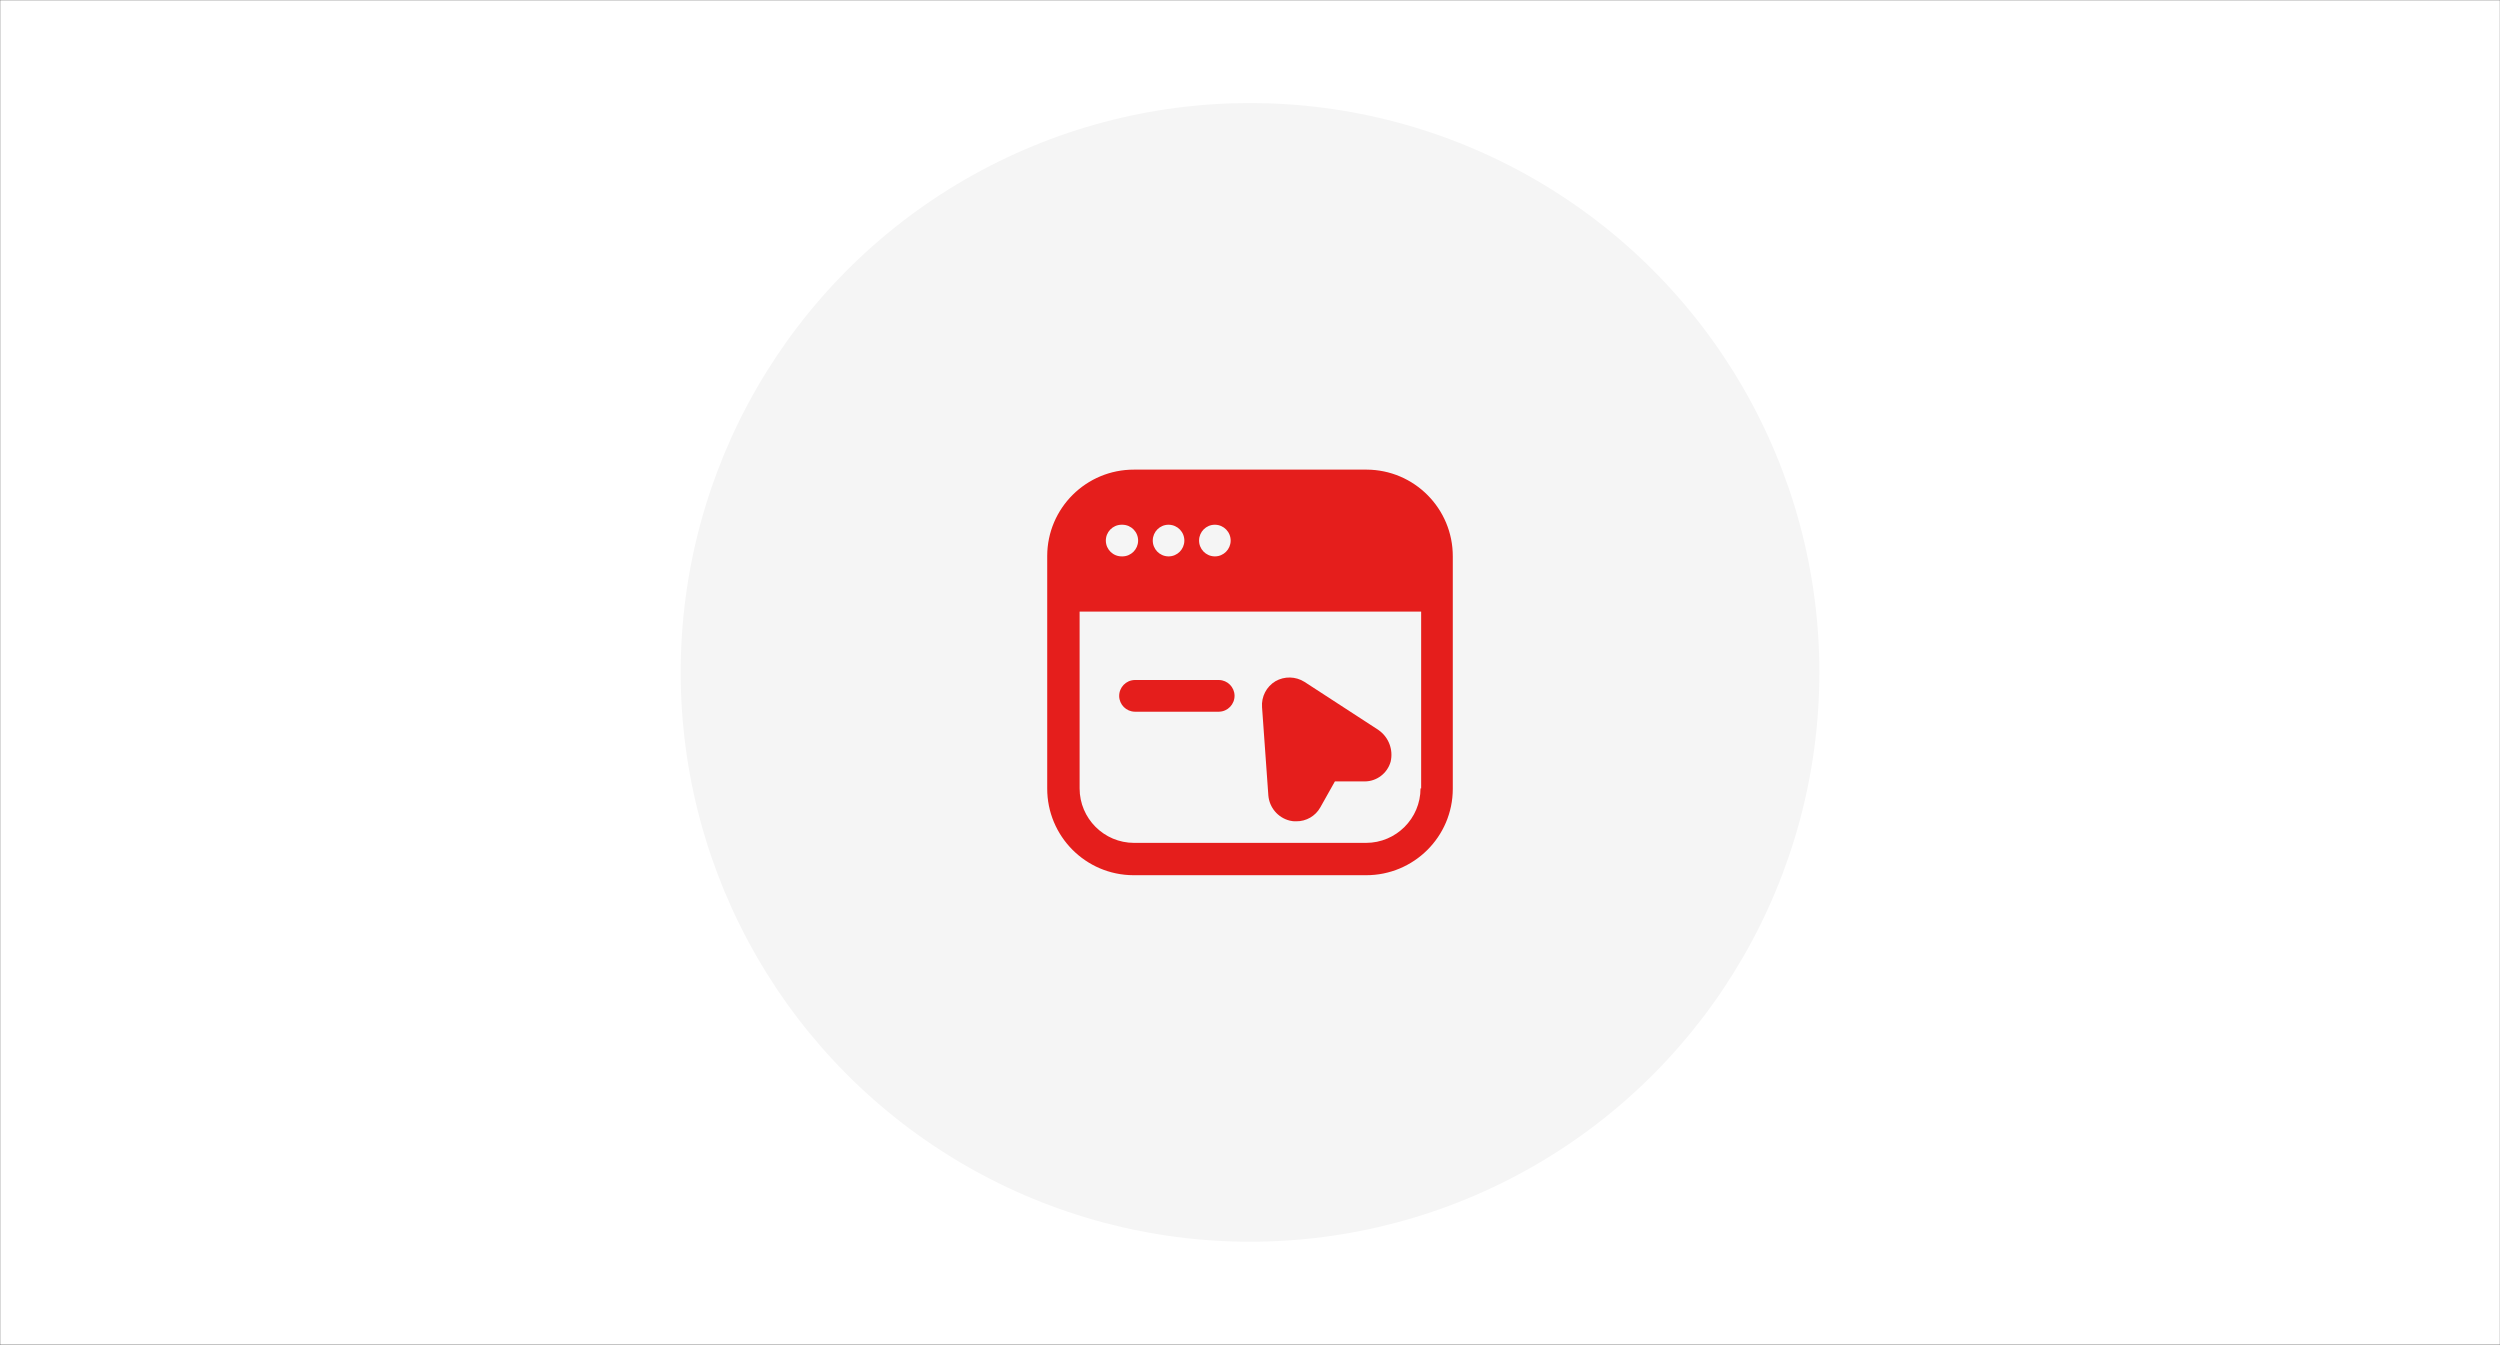
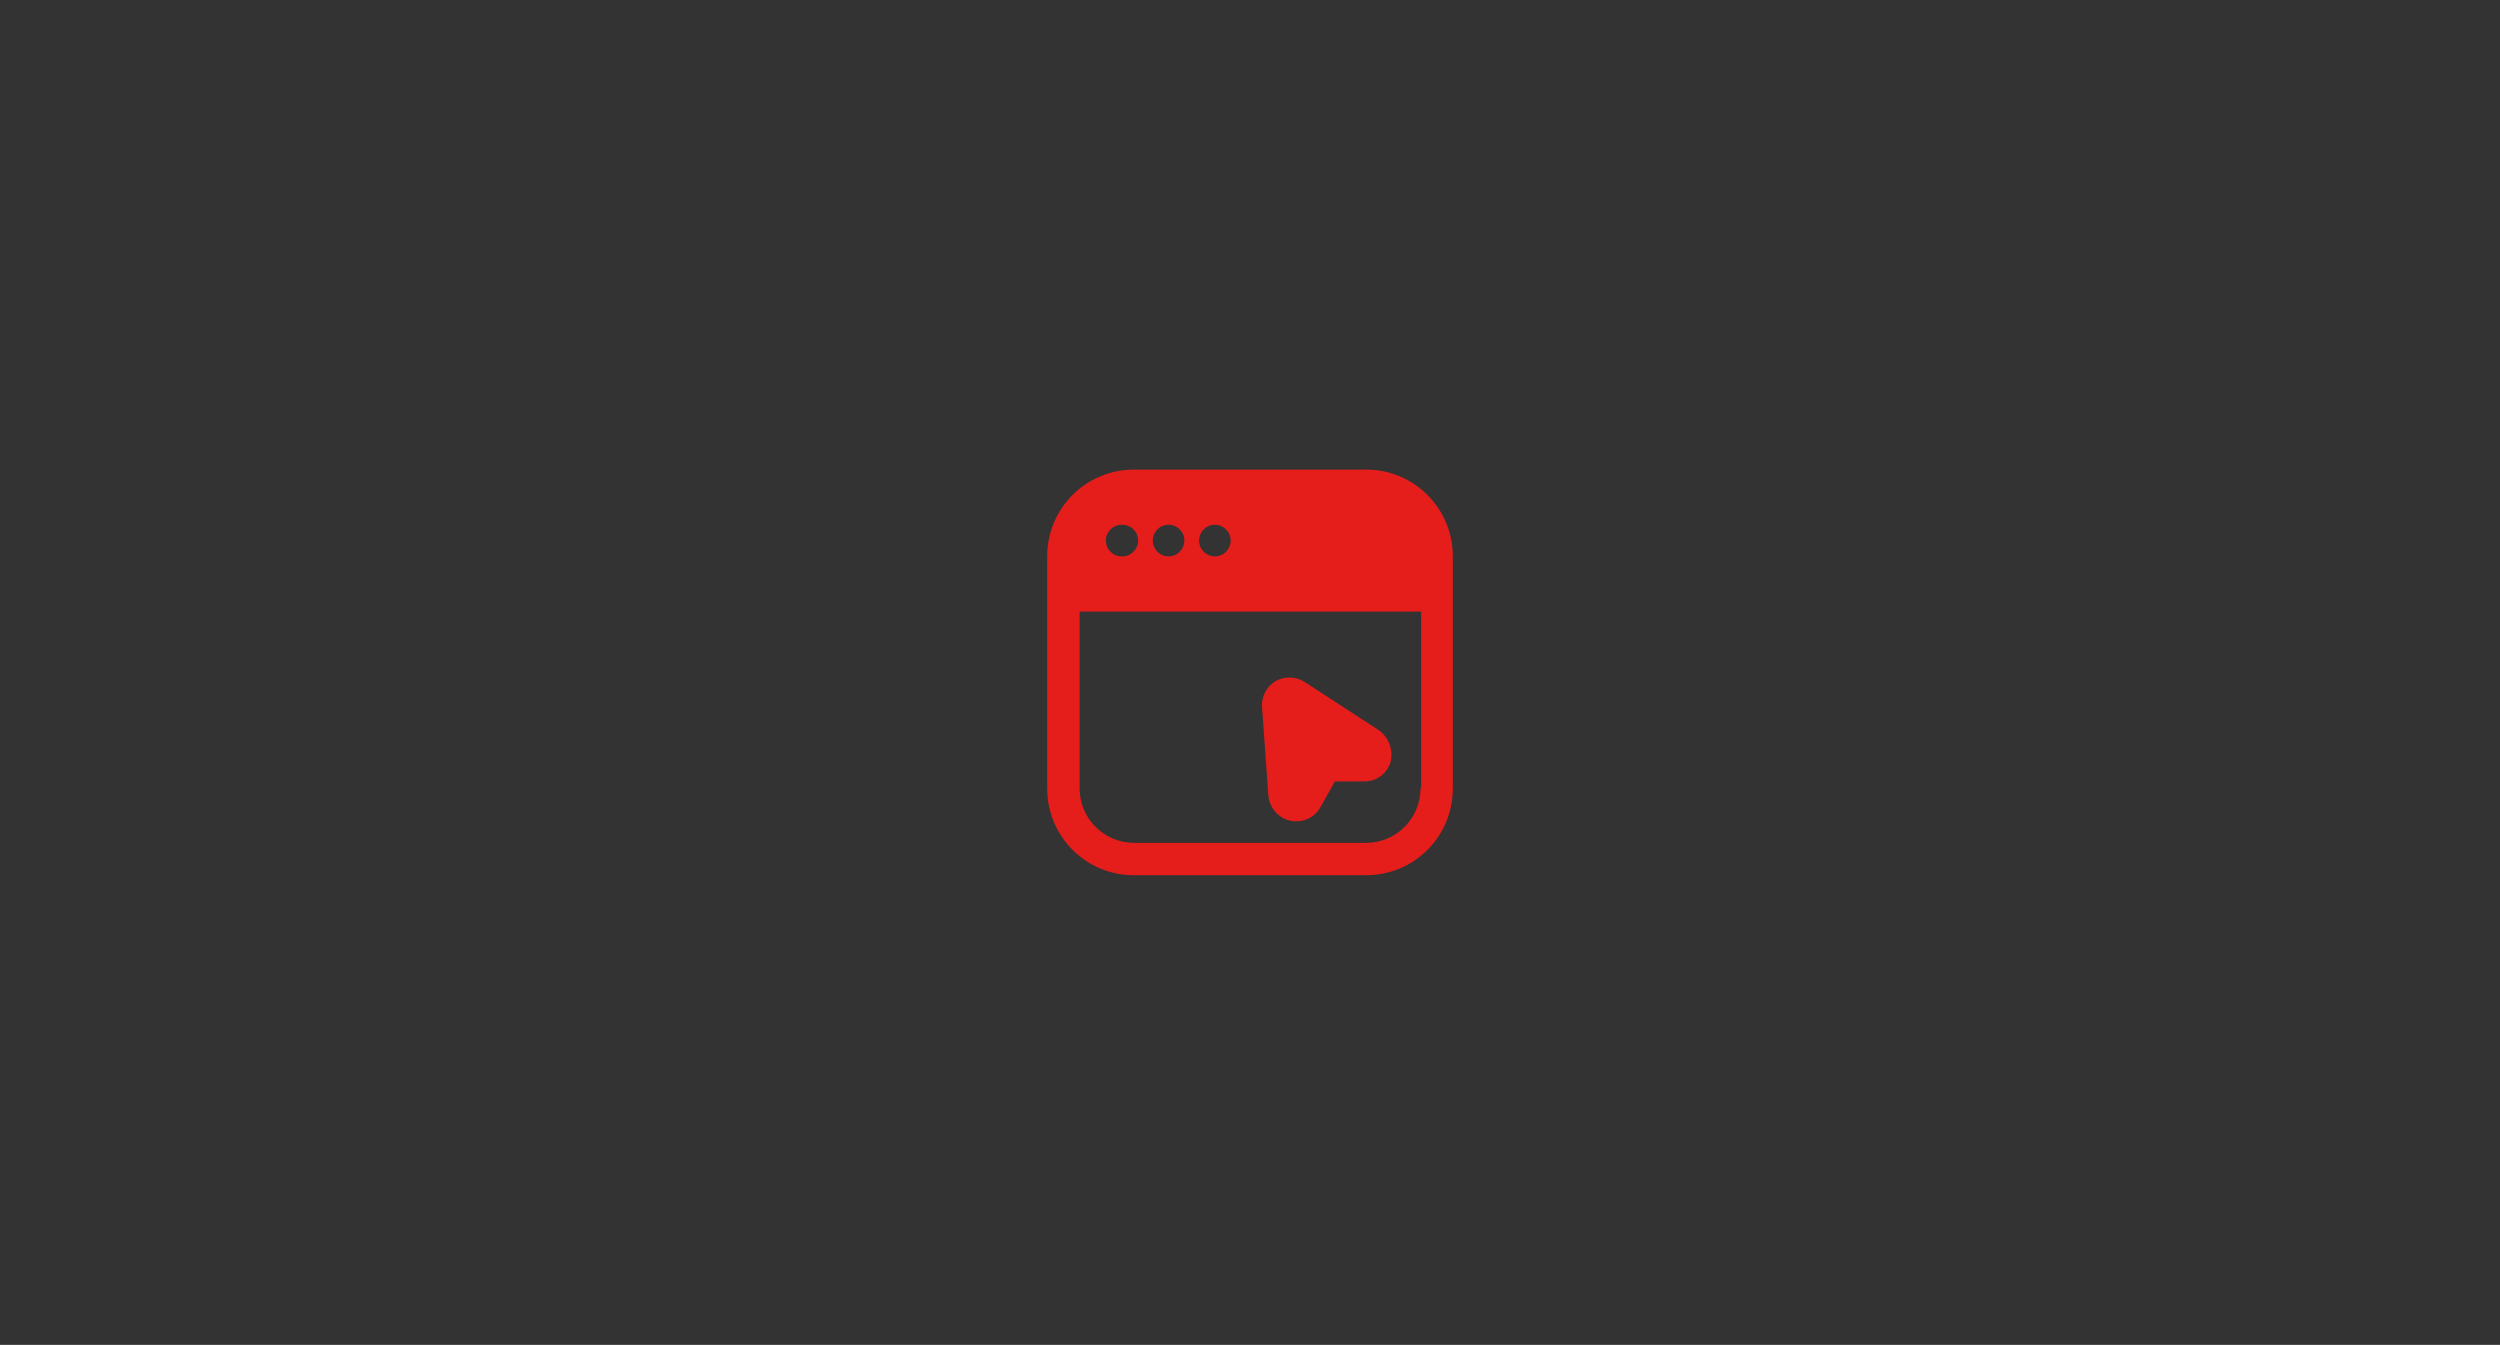
<svg xmlns="http://www.w3.org/2000/svg" viewBox="0 0 397.39 213.77" id="Layer_1">
  <rect x="0" y="0" width="397.39" height="213.77" fill="#333333" stroke="none" />
  <defs>
    <style>.cls-1{fill:#e51e1c;}.cls-2{fill:#fff;}.cls-3{fill:#f5f5f5;}</style>
  </defs>
-   <rect height="213.71" width="397.34" y=".03" x=".03" class="cls-2" />
-   <circle r="90.5" cy="106.88" cx="198.7" class="cls-3" id="Ellipse_129" />
  <path d="M217.13,74.65h-36.87c-7.6-.02-13.78,6.12-13.8,13.71,0,.03,0,.06,0,.09v36.87c-.02,7.6,6.12,13.78,13.71,13.8.03,0,.06,0,.09,0h36.87c7.6.02,13.78-6.12,13.8-13.71,0-.03,0-.06,0-.09v-36.87c.02-7.6-6.12-13.78-13.71-13.8-.03,0-.06,0-.09,0ZM193.06,83.41h.1c1.39.03,2.49,1.18,2.46,2.57-.03,1.35-1.12,2.44-2.46,2.46h-.1c-1.39-.03-2.49-1.18-2.46-2.57.03-1.35,1.12-2.44,2.46-2.46ZM185.7,83.41h.1c1.39.03,2.49,1.18,2.46,2.57-.03,1.35-1.12,2.44-2.46,2.46h-.1c-1.39-.03-2.49-1.18-2.46-2.57.03-1.35,1.12-2.44,2.46-2.46ZM178.35,83.41h.1c1.39.03,2.49,1.18,2.46,2.57-.03,1.35-1.12,2.44-2.46,2.46h-.1c-1.39.03-2.54-1.07-2.57-2.46s1.07-2.54,2.46-2.57c.04,0,.07,0,.11,0ZM225.8,125.32c0,4.78-3.88,8.66-8.66,8.66h-36.87c-4.78,0-8.66-3.88-8.66-8.66,0,0,0,0,0,0v-28.1h54.29v28.1h-.1Z" class="cls-1" id="Path_1596" />
  <path d="M219.14,116.05l-11.78-7.66c-1.41-.89-3.19-.93-4.63-.1-1.43.86-2.25,2.46-2.12,4.13l1,14c.15,1.94,1.53,3.57,3.43,4.03.33.08.67.12,1,.1,1.59.02,3.06-.83,3.83-2.21l2.32-4.13h4.73c1.92,0,3.6-1.28,4.13-3.13.45-1.91-.31-3.91-1.92-5.03Z" class="cls-1" id="Path_1597" />
-   <path d="M180.37,113.13h13.4c1.39-.03,2.49-1.18,2.47-2.57-.03-1.35-1.12-2.44-2.47-2.47h-13.4c-1.39.03-2.49,1.18-2.47,2.57.03,1.35,1.12,2.44,2.47,2.47Z" class="cls-1" id="Path_1598" />
</svg>